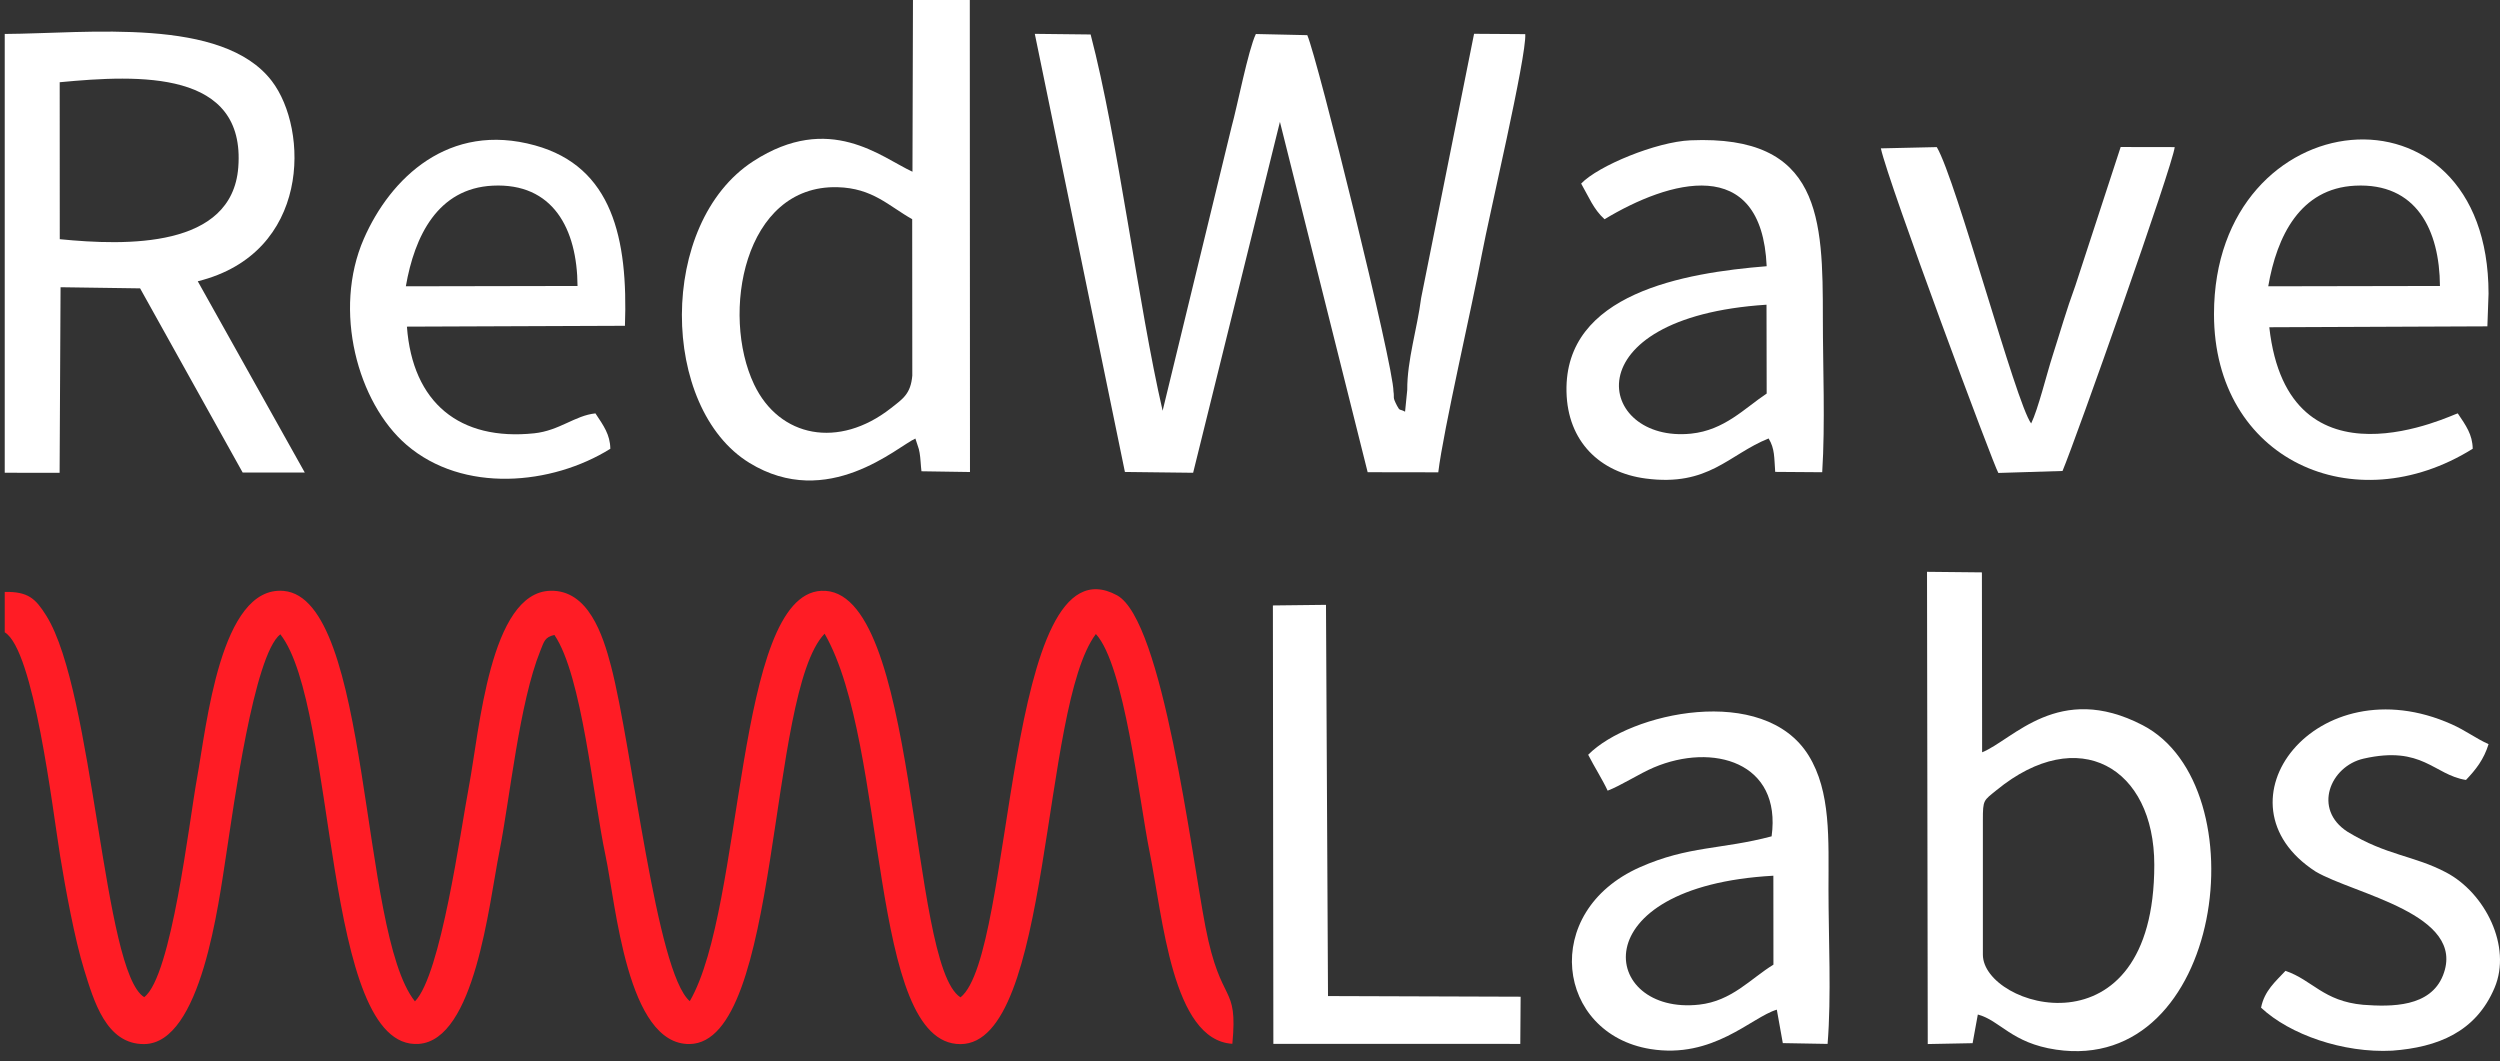
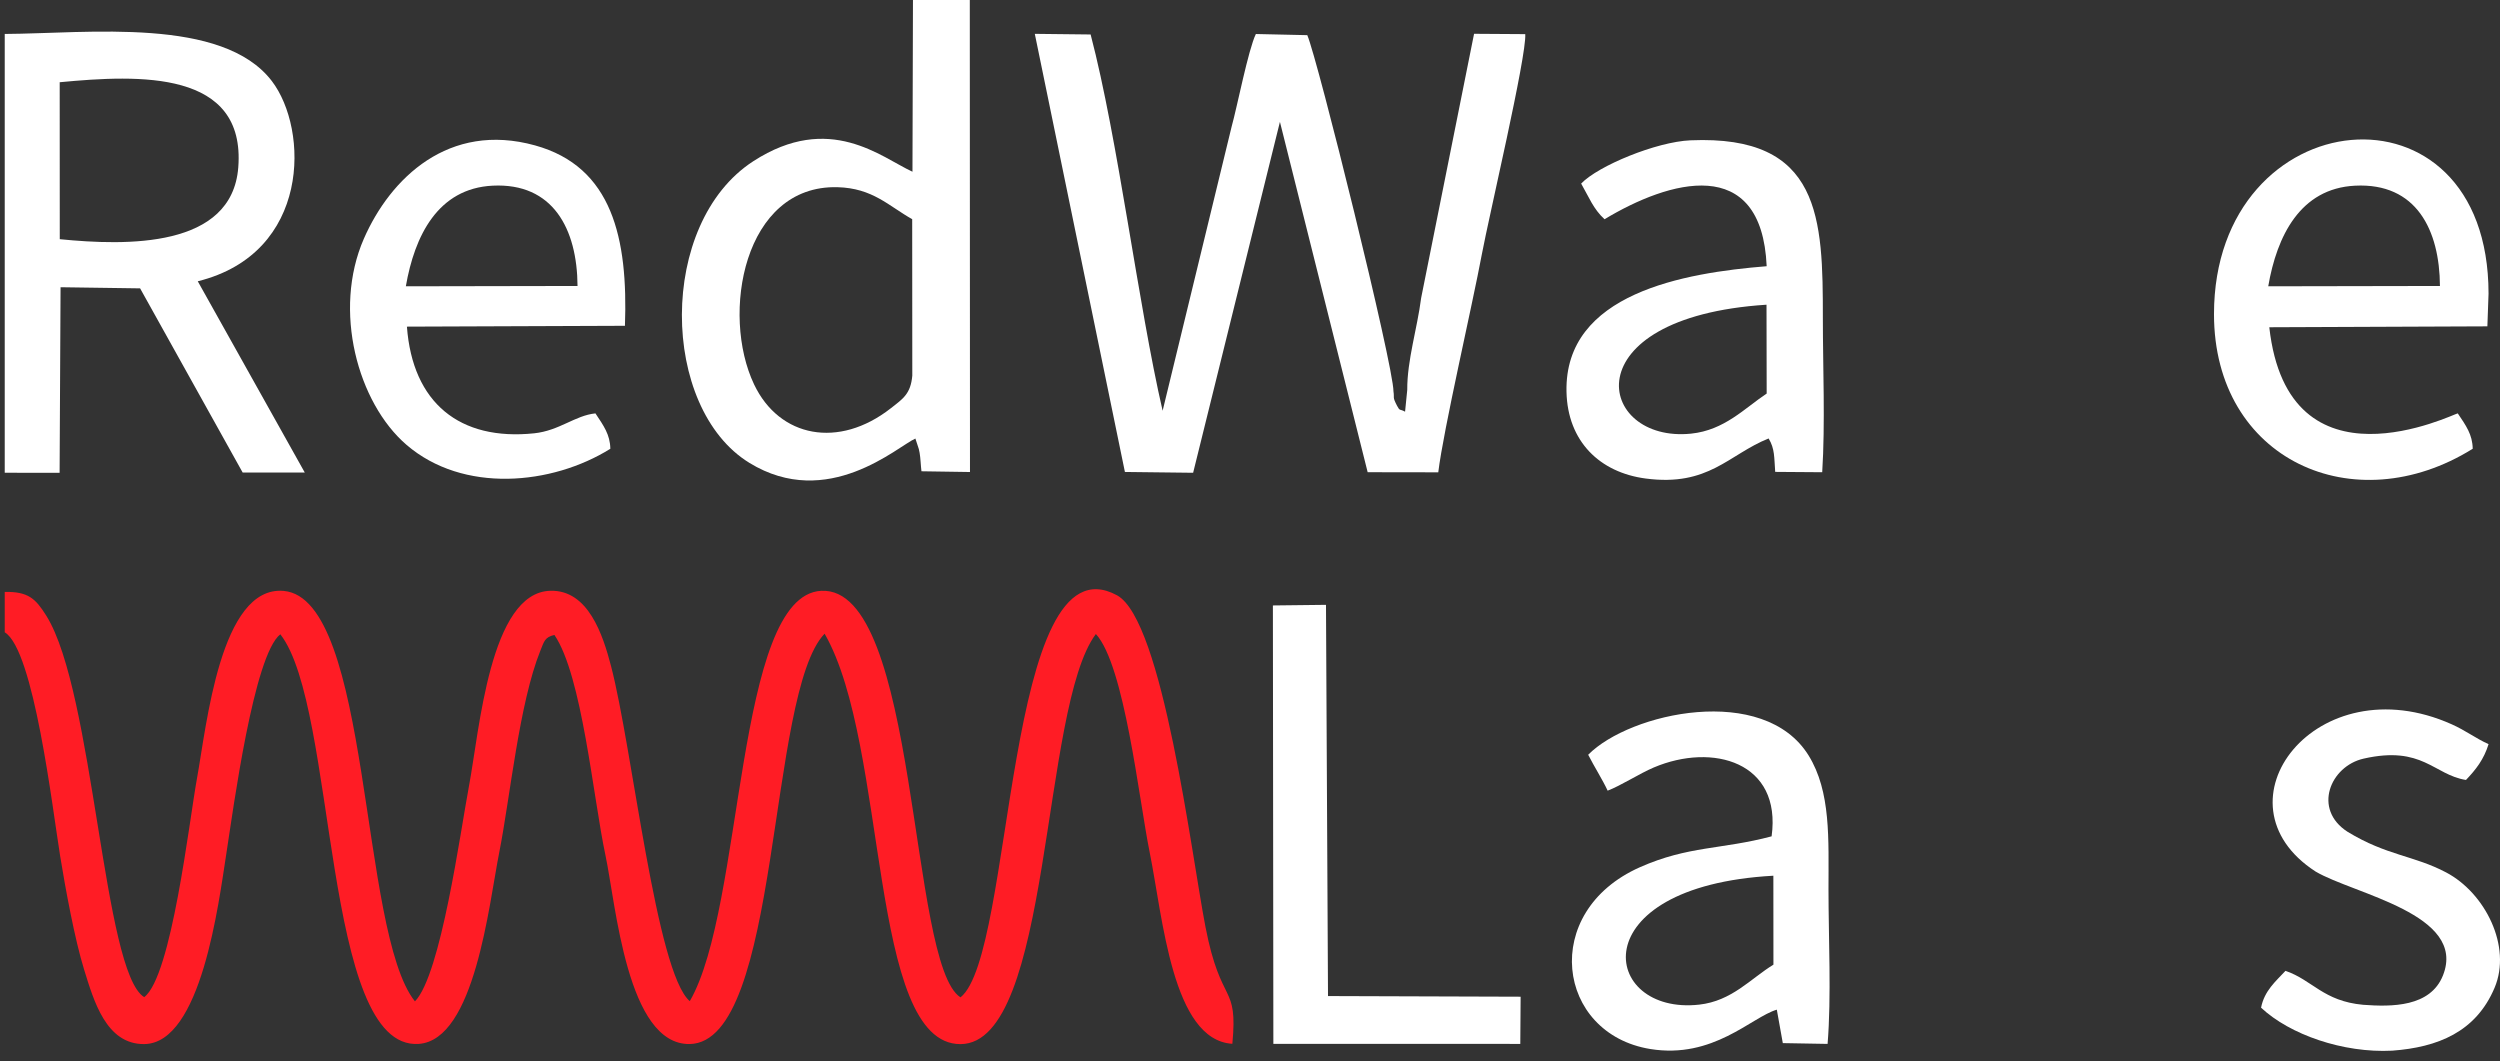
<svg xmlns="http://www.w3.org/2000/svg" width="139" height="59" viewBox="0 0 139 59" fill="none">
  <rect x="0" y="0" width="139" height="59" fill="#333333" stroke="none" />
  <path fill-rule="evenodd" clip-rule="evenodd" d="M0.263 35.156C1.887 36.128 2.918 44.96 3.344 47.595C3.63 49.364 4.154 52.227 4.677 53.911C5.213 55.639 5.899 58.071 8.018 58.051C11.191 58.021 12.154 50.231 12.587 47.445C12.972 44.967 14.11 36.418 15.586 35.266C18.758 39.315 17.903 58.411 23.282 58.041C26.399 57.827 27.179 50.313 27.759 47.389C28.366 44.322 28.865 39.104 30.046 36.173C30.255 35.655 30.292 35.425 30.825 35.303C32.366 37.56 32.98 44.346 33.662 47.548C34.243 50.277 34.86 58.104 38.346 58.048C43.438 57.966 42.649 38.55 45.848 35.233C49.422 41.443 48.266 58.072 53.405 58.053C58.504 58.034 57.854 39.342 60.931 35.251C62.529 36.999 63.324 44.439 63.919 47.374C64.656 51.013 65.171 57.835 68.519 58.035C68.84 54.618 67.89 56.005 67.023 51.529C66.23 47.429 64.65 34.474 62.103 33.097C55.823 29.7 56.416 53.062 53.404 55.453C50.512 53.619 51.108 32.55 45.653 32.85C40.868 33.113 41.389 50.423 38.352 55.664C36.484 54.072 35.163 41.581 33.973 37.031C33.519 35.294 32.706 32.789 30.598 32.847C27.24 32.94 26.661 40.595 26.077 43.694C25.594 46.254 24.515 54.199 23.071 55.676C19.969 51.803 20.669 33.276 15.767 32.854C12.245 32.552 11.486 40.362 10.953 43.273C10.52 45.639 9.543 54.291 8.018 55.441C5.737 54.058 5.23 38.467 2.573 34.231C1.975 33.277 1.568 32.889 0.263 32.91V35.156Z" fill="#FF1C25" />
  <path fill-rule="evenodd" clip-rule="evenodd" d="M78.243 21.676L78.122 22.89C77.82 22.719 77.841 22.878 77.679 22.567C77.404 22.039 77.538 22.15 77.477 21.764C77.481 20.319 73.26 3.279 72.685 1.955L69.826 1.891C69.403 2.763 68.788 5.932 68.478 7.043L64.642 22.838C63.285 16.964 62.165 7.736 60.639 1.917L57.535 1.882L62.545 26.241L66.338 26.286L71.164 6.775L76.042 26.255L79.968 26.261C80.247 23.926 81.853 17.023 82.399 14.097C82.778 12.064 84.888 3.11 84.804 1.898L81.958 1.879L79.016 16.566C78.799 18.269 78.233 20.032 78.243 21.676Z" fill="white" />
  <path fill-rule="evenodd" clip-rule="evenodd" d="M3.319 4.572C7.767 4.148 13.669 3.895 13.248 9.309C12.898 13.805 7.039 13.669 3.323 13.299L3.319 4.572ZM0.263 26.285L3.314 26.289L3.367 15.97L7.79 16.033L13.491 26.271L16.945 26.272L10.996 15.639C17.285 14.079 17.171 7.198 15.115 4.508C12.374 0.92 4.898 1.861 0.263 1.888V26.285Z" fill="white" />
  <path fill-rule="evenodd" clip-rule="evenodd" d="M50.718 12.187L50.724 20.885C50.633 21.904 50.206 22.169 49.531 22.698C46.64 24.965 43.337 24.332 41.928 21.375C40.066 17.465 41.349 10.273 46.564 10.408C48.525 10.459 49.409 11.452 50.718 12.187ZM53.921 0H50.761L50.733 9.548C49.002 8.753 46.128 6.218 41.886 8.962C36.554 12.413 36.698 22.688 41.667 25.736C46.023 28.407 49.91 24.817 50.896 24.383L51.088 24.972C51.103 25.039 51.117 25.104 51.131 25.179C51.181 25.448 51.194 25.892 51.233 26.203L53.931 26.244L53.921 0Z" fill="white" />
-   <path fill-rule="evenodd" clip-rule="evenodd" d="M110.248 45.593C110.248 44.455 110.281 44.525 111.014 43.927C115.56 40.21 119.779 42.653 119.779 48.088C119.779 58.881 110.248 56.014 110.248 53.079V45.593ZM109.967 56.407C111.215 56.739 111.832 57.992 114.317 58.36C123.649 59.742 125.665 43.711 119.13 40.32C114.455 37.894 111.933 41.13 110.206 41.828L110.194 31.824L107.142 31.793L107.183 58.049L109.677 58.001L109.967 56.407Z" fill="white" />
  <path fill-rule="evenodd" clip-rule="evenodd" d="M98.227 21.882C96.997 22.698 95.882 23.922 94.018 24.111C88.789 24.642 87.28 17.645 98.218 16.942L98.227 21.882ZM87.912 10.207C88.342 10.954 88.592 11.624 89.212 12.19C92.773 10.041 97.95 8.507 98.227 14.802C93.642 15.17 86.979 16.308 87.097 21.779C87.156 24.554 88.958 26.27 91.493 26.605C95.009 27.07 96.105 25.273 98.335 24.378C98.686 24.956 98.641 25.448 98.701 26.237L101.315 26.256C101.486 23.549 101.351 20.443 101.351 17.693C101.352 12.149 101.263 7.484 93.985 7.802C92.091 7.884 88.854 9.22 87.912 10.207Z" fill="white" />
  <path fill-rule="evenodd" clip-rule="evenodd" d="M98.603 53.635C97.332 54.412 96.296 55.656 94.473 55.858C89.015 56.462 87.82 49.285 98.599 48.69L98.603 53.635ZM88.303 41.964C88.637 42.622 89.103 43.351 89.385 43.961C90.109 43.687 91.16 43.007 91.952 42.671C95.235 41.28 99.068 42.369 98.502 46.5C95.731 47.239 93.874 47.02 91.174 48.22C85.601 50.697 86.538 57.475 91.754 58.325C95.256 58.895 97.378 56.556 98.791 56.137L99.124 57.997L101.614 58.041C101.829 55.412 101.664 52.147 101.664 49.449C101.664 46.666 101.806 44.018 100.557 42.002C98.068 37.986 90.633 39.609 88.303 41.964Z" fill="white" />
  <path fill-rule="evenodd" clip-rule="evenodd" d="M126.114 15.918C126.594 13.122 127.892 10.477 130.939 10.324C134.361 10.151 135.641 12.799 135.661 15.9L126.114 15.918ZM123.098 17.466C123.098 25.565 130.884 29.067 137.483 24.951C137.471 24.159 137.106 23.661 136.652 22.983C136.433 23.005 127.225 27.612 126.173 18.195L138.298 18.145L138.363 16.332C138.363 3.958 123.098 5.526 123.098 17.466Z" fill="white" />
  <path fill-rule="evenodd" clip-rule="evenodd" d="M22.565 15.918C23.049 13.12 24.341 10.473 27.395 10.323C30.739 10.159 32.09 12.714 32.111 15.9L22.565 15.918ZM33.106 22.984C31.968 23.1 31.104 23.945 29.699 24.092C25.561 24.523 22.937 22.403 22.625 18.161L34.747 18.114C34.92 13.261 34.054 9.276 29.747 8.084C24.958 6.757 21.708 9.896 20.23 13.274C18.491 17.253 19.882 22.396 22.605 24.736C25.748 27.437 30.672 26.985 33.935 24.952C33.921 24.159 33.558 23.666 33.106 22.984Z" fill="white" />
  <path fill-rule="evenodd" clip-rule="evenodd" d="M130.525 46.248C128.574 44.994 129.556 42.601 131.419 42.179C134.698 41.438 135.315 43.081 137.108 43.366C137.658 42.788 138.097 42.234 138.365 41.375C137.645 41.052 137.102 40.622 136.318 40.272C128.794 36.905 122.863 44.65 128.747 48.458C130.885 49.72 137.178 50.822 135.83 54.231C135.13 55.999 132.974 55.984 131.392 55.867C129.175 55.665 128.572 54.49 127.073 53.979C126.525 54.568 125.9 55.085 125.715 56.027C127.31 57.522 130.277 58.559 133.01 58.417C135.529 58.229 137.657 57.388 138.699 54.919C139.667 52.626 138.178 49.653 136.007 48.508C134.202 47.555 132.716 47.582 130.525 46.248Z" fill="white" />
-   <path fill-rule="evenodd" clip-rule="evenodd" d="M107.686 8.179L104.576 8.249C104.98 10.143 110.865 25.934 111.108 26.296L114.676 26.186C115.417 24.427 120.814 9.182 120.914 8.179L117.909 8.174L115.392 15.875C114.869 17.306 114.567 18.4 114.117 19.801C113.798 20.792 113.319 22.755 112.932 23.544C112.078 22.405 108.778 10.026 107.686 8.179Z" fill="white" />
  <path fill-rule="evenodd" clip-rule="evenodd" d="M70.799 58.038L84.528 58.041L84.547 55.417L73.837 55.381L73.725 33.629L70.773 33.663L70.799 58.038Z" fill="white" />
</svg>